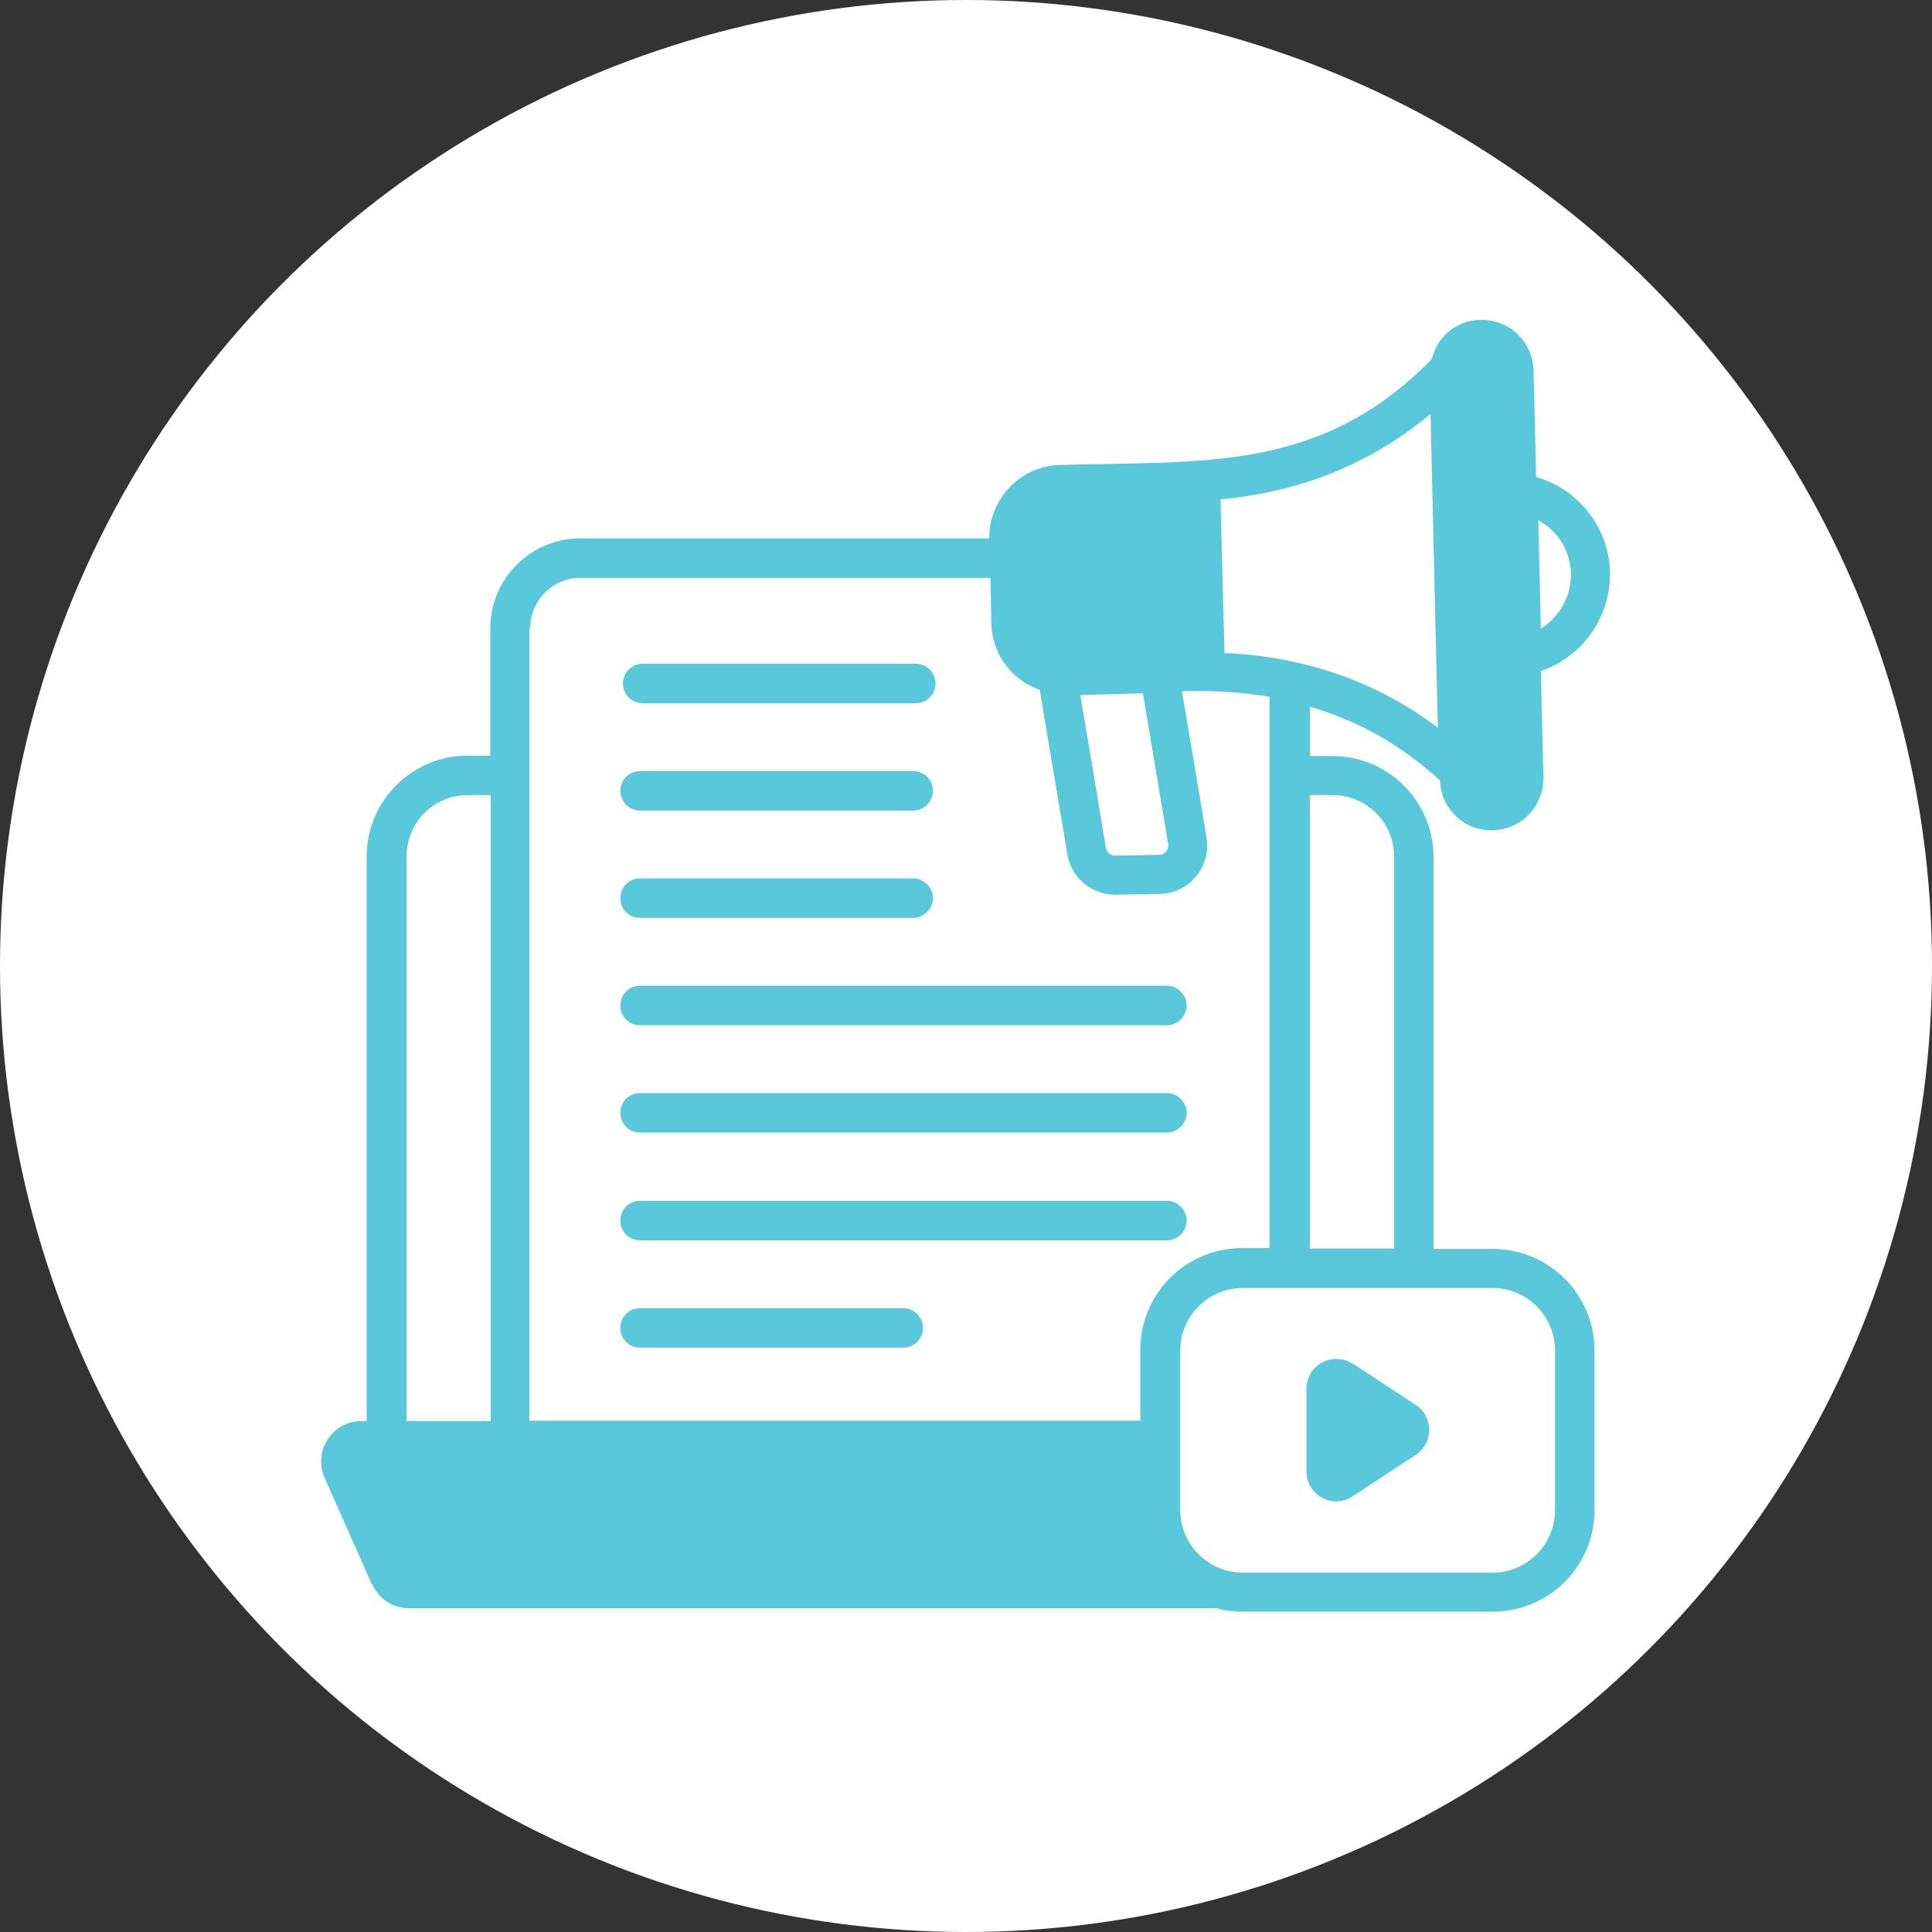
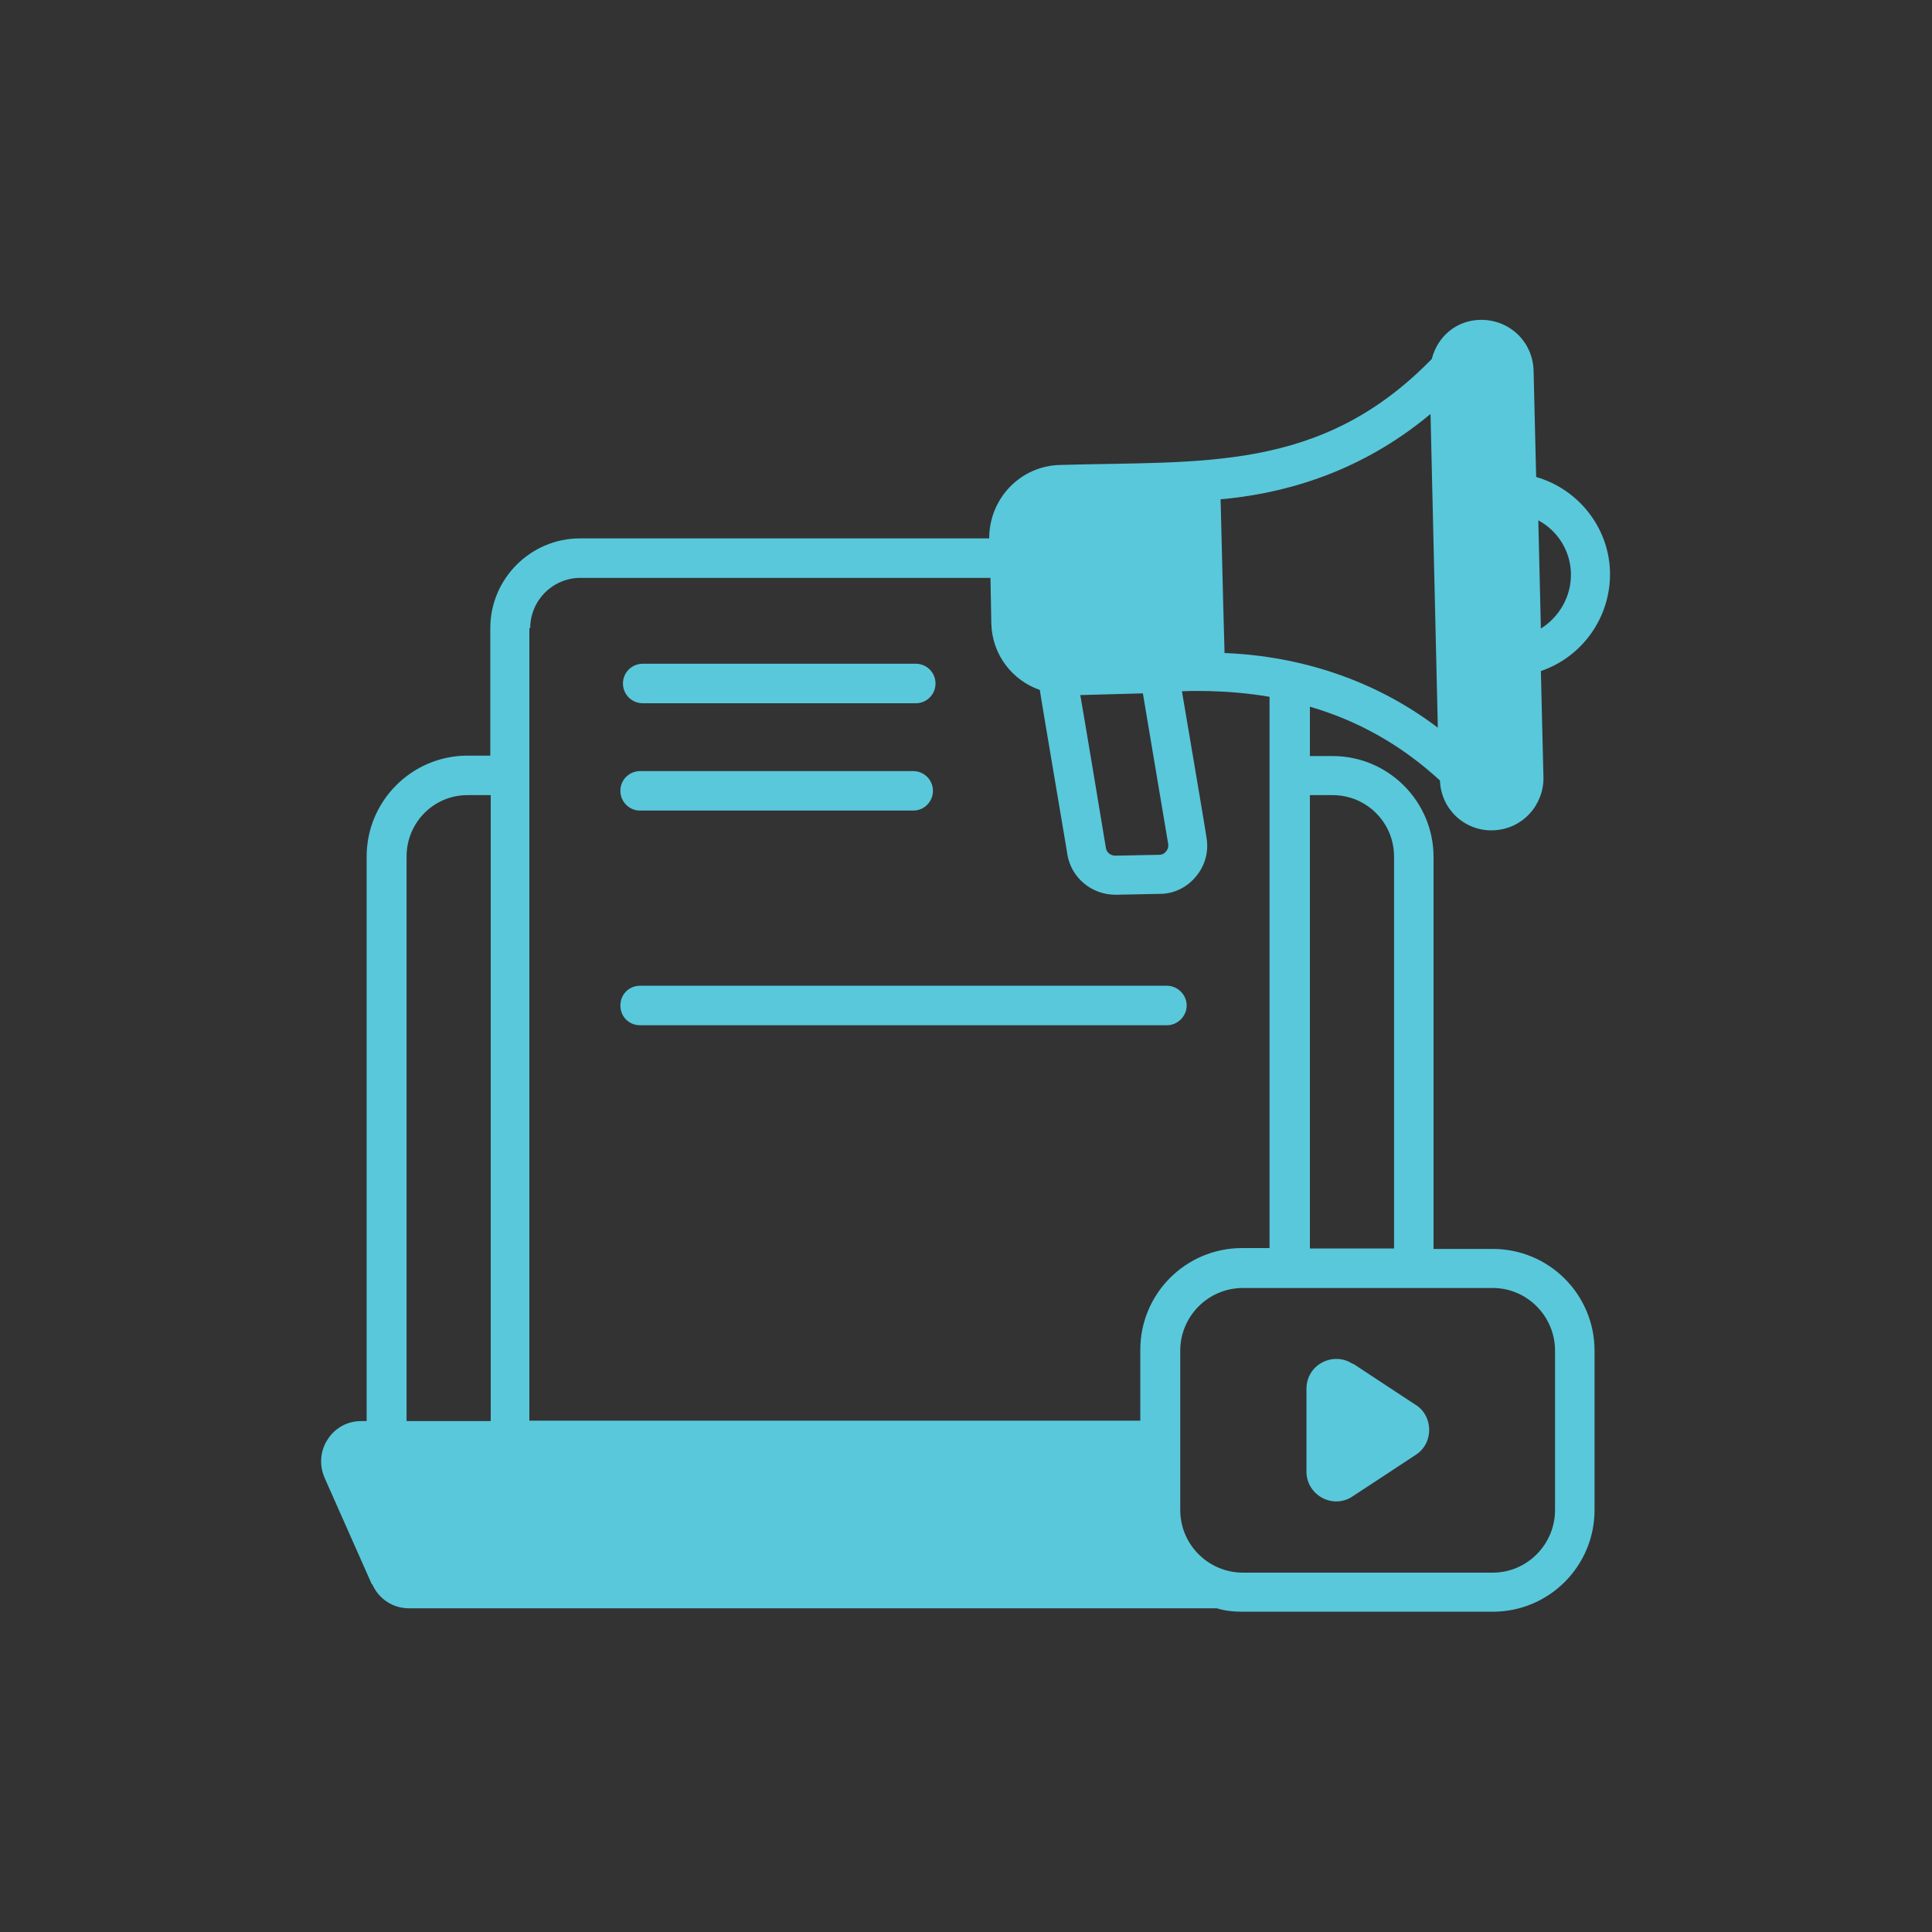
<svg xmlns="http://www.w3.org/2000/svg" id="Capa_1" data-name="Capa 1" viewBox="0 0 45 45">
  <rect x="0" y="0" width="45" height="45" fill="#333333" stroke="none" />
  <defs>
    <style> .cls-1 { fill: #fff; } .cls-2 { fill: #59c8db; } </style>
  </defs>
-   <circle class="cls-1" cx="22.5" cy="22.5" r="22.5" />
  <g id="Digital_Marketing" data-name="Digital Marketing">
    <path class="cls-2" d="M14.91,18.88h6.36c.26,0,.46-.21.46-.46,0-.26-.21-.46-.46-.46h-6.36c-.23,0-.46.18-.46.46,0,.25.2.46.46.46Z" />
    <path class="cls-2" d="M14.97,16.38h6.36c.26,0,.46-.21.46-.46s-.2-.46-.46-.46h-6.36c-.25,0-.46.2-.46.46s.21.46.46.46Z" />
-     <path class="cls-2" d="M14.91,21.38h6.36c.25,0,.46-.21.46-.46s-.21-.46-.46-.46h-6.36c-.26,0-.46.2-.46.46s.2.46.46.46Z" />
    <path class="cls-2" d="M14.91,23.88h12.27c.25,0,.46-.21.46-.46s-.21-.46-.46-.46h-12.27c-.26,0-.46.2-.46.46s.2.46.46.46Z" />
-     <path class="cls-2" d="M14.91,26.38h12.27c.25,0,.46-.21.46-.46s-.21-.46-.46-.46h-12.27c-.26,0-.46.2-.46.46s.2.46.46.46Z" />
-     <path class="cls-2" d="M14.91,28.89h12.27c.25,0,.46-.21.46-.46s-.21-.46-.46-.46h-12.27c-.26,0-.46.2-.46.46s.2.46.46.46Z" />
-     <path class="cls-2" d="M21.04,30.47h-6.13c-.26,0-.46.2-.46.46s.2.46.46.46h6.13c.25,0,.46-.21.46-.46s-.21-.46-.46-.46Z" />
    <path class="cls-2" d="M8.67,36.9c.15.34.48.56.85.56h18.82c.19.06.4.08.61.08h5.82c1.31,0,2.37-1.06,2.37-2.37v-3.71c0-1.31-1.06-2.37-2.37-2.37h-1.38v-9.13c0-1.29-1.05-2.35-2.35-2.35h-.53v-1.15c1.13.33,2.14.9,3.03,1.72,0,0,0,0,0,0,.02.66.57,1.18,1.23,1.16.7-.02,1.19-.6,1.18-1.23l-.06-2.48s0,0,0,0c.97-.33,1.63-1.26,1.61-2.3s-.74-1.94-1.72-2.22c0,0,0,0,0,0l-.06-2.48c-.02-.68-.57-1.19-1.24-1.18-.56.01-1,.39-1.13.91h0c-2.59,2.66-5.34,2.37-8.66,2.47-.92.02-1.65.78-1.65,1.71h-9.53c-1.15,0-2.09.94-2.09,2.09v2.97h-.53c-1.29,0-2.35,1.05-2.35,2.35v13.15s-.13,0-.13,0c-.32,0-.61.16-.78.43-.17.26-.2.59-.07.89l1.1,2.48ZM36.59,13.36c.01.53-.27,1.01-.7,1.28l-.06-2.52c.45.24.75.71.76,1.24ZM34.77,30c.8,0,1.45.66,1.45,1.46v3.71c0,.8-.65,1.46-1.45,1.46h-5.82c-.8,0-1.46-.65-1.46-1.46,0-.15,0-3.76,0-3.71,0-.8.65-1.46,1.46-1.46h5.82ZM31.04,18.52c.79,0,1.43.64,1.43,1.43v9.13h-1.96v-10.56h.53ZM33.32,9.65l.17,7.3c-1.46-1.11-3.2-1.67-4.97-1.74,0-.37.03,1.33-.09-3.58,1.88-.17,3.51-.84,4.88-1.98ZM26.62,16.15s.63,3.75.59,3.51c.01.08-.02.14-.05.17-.02.03-.07.08-.16.08l-1.02.02c-.11,0-.2-.07-.22-.17-.02-.13-.63-3.8-.6-3.57l1.44-.04ZM12.35,14.63c0-.64.52-1.17,1.17-1.17h9.55l.02,1.07c.02.72.49,1.32,1.13,1.54,0,.05.69,4.09.64,3.83.09.54.56.94,1.12.94h.03l1.01-.02c.33,0,.64-.16.84-.41.21-.25.3-.58.24-.91,0-.05-.58-3.45-.57-3.4.05,0,1-.05,2.04.13v12.84h-.64c-1.31,0-2.37,1.06-2.37,2.37v1.65h-14.23V14.63ZM10.9,18.52h.53v14.58h-1.96v-13.15c0-.79.63-1.43,1.42-1.43h0Z" />
    <path class="cls-2" d="M31.51,31.77c-.44-.3-1.08,0-1.08.58,0,.07,0,2.05,0,1.95.02.54.63.86,1.08.55.05-.03,1.55-1.02,1.46-.96.44-.28.41-.92,0-1.17-.05-.03-1.5-.99-1.46-.96Z" />
  </g>
</svg>